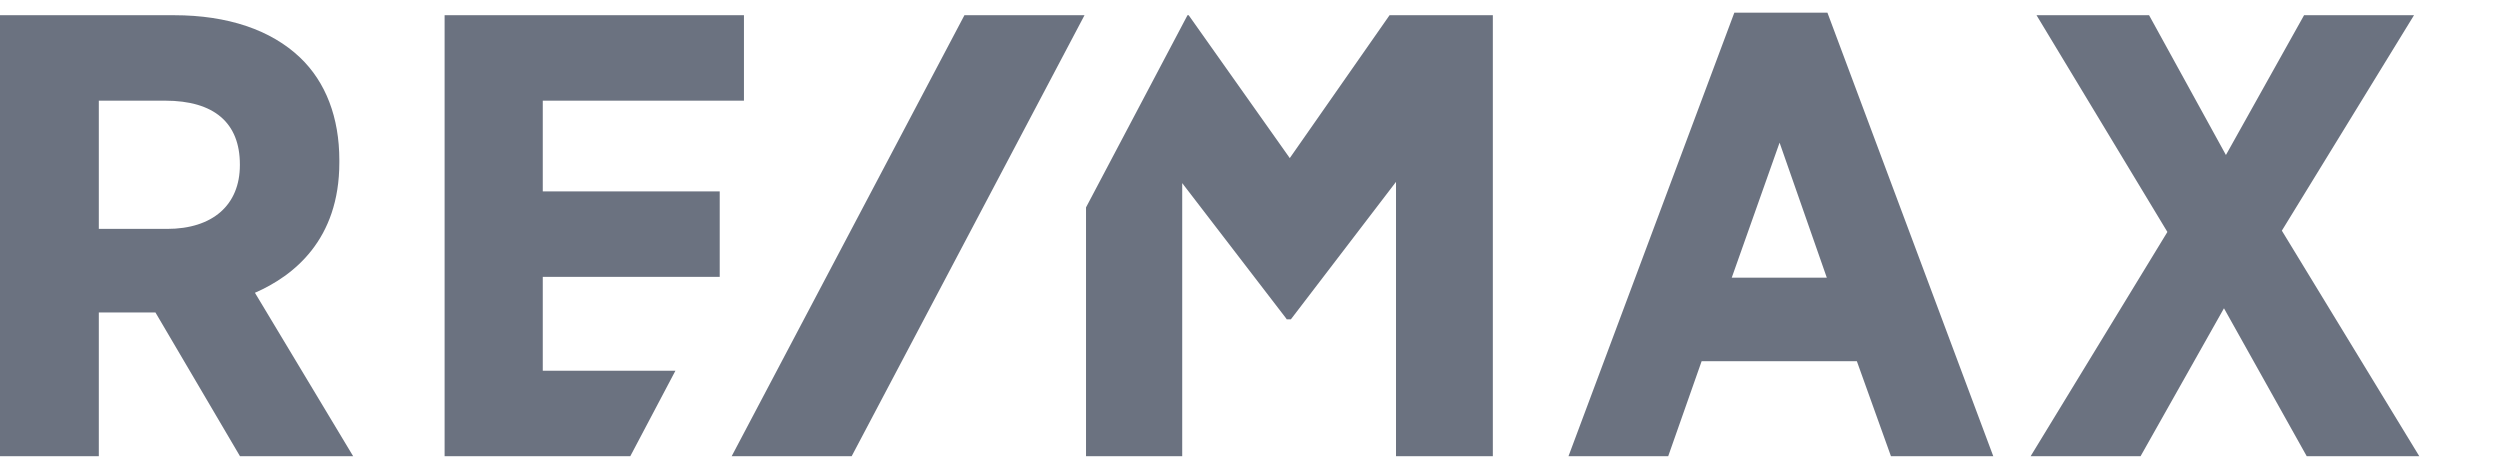
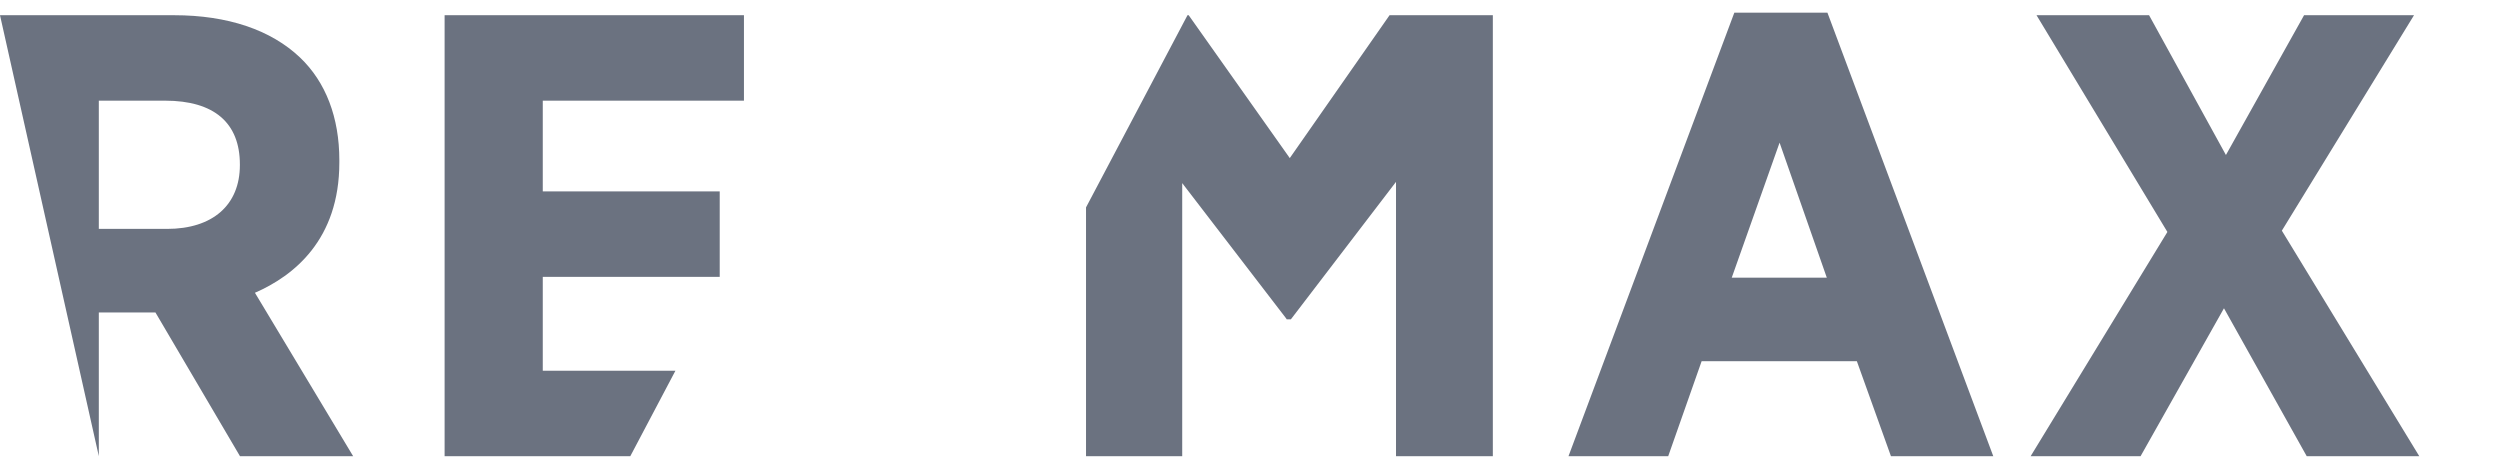
<svg xmlns="http://www.w3.org/2000/svg" fill="none" viewBox="0 0 184 34" height="34" width="184">
-   <path fill="#6B7280" d="M24.975 11.965L24.975 11.782C24.975 8.648 23.976 6.039 22.088 4.239C19.947 2.198 16.745 1.12 12.825 1.12L-2.2533e-09 1.12L-3.97012e-07 33.576L7.273 33.576L7.273 22.998L11.441 22.998L17.663 33.576L25.992 33.576L18.763 21.548C21.631 20.3 24.975 17.632 24.975 11.967M17.655 12.105L17.655 12.151C17.655 15.091 15.651 16.847 12.294 16.847L7.273 16.847L7.273 7.409L12.15 7.409C15.751 7.409 17.655 9.033 17.655 12.105ZM127.646 0.934L115.441 33.576L122.78 33.576L125.24 26.585L136.665 26.585L139.174 33.576L146.705 33.576L134.499 0.934L127.646 0.934ZM134.45 20.434L127.457 20.434L130.977 10.499L134.452 20.434L134.45 20.434ZM167.943 16.979L177.671 1.12L169.579 1.12L163.828 11.408L158.172 1.12L149.888 1.12L159.52 17.072L149.454 33.578L157.545 33.578L163.684 22.689L169.776 33.578L178.06 33.578L167.947 16.981L167.943 16.979ZM39.948 27.287L39.948 20.377L52.971 20.377L52.971 14.088L39.948 14.088L39.948 7.409L54.755 7.409L54.755 1.118L32.723 1.118L32.723 33.574L46.391 33.574L49.712 27.285L39.948 27.285L39.948 27.287ZM102.273 1.118L94.928 11.636L87.486 1.118L87.401 1.118L79.931 15.265L79.931 33.574L87.011 33.574L87.011 13.477L94.662 23.438L94.701 23.505L95.007 23.505L102.746 13.386L102.746 33.576L109.873 33.576L109.873 1.118L102.271 1.118L102.273 1.118Z" />
-   <path fill="#6B7280" d="M70.984 1.117L53.852 33.576L62.683 33.576L79.822 1.117L70.984 1.117Z" />
+   <path fill="#6B7280" d="M24.975 11.965L24.975 11.782C24.975 8.648 23.976 6.039 22.088 4.239C19.947 2.198 16.745 1.12 12.825 1.12L-2.2533e-09 1.12L7.273 33.576L7.273 22.998L11.441 22.998L17.663 33.576L25.992 33.576L18.763 21.548C21.631 20.3 24.975 17.632 24.975 11.967M17.655 12.105L17.655 12.151C17.655 15.091 15.651 16.847 12.294 16.847L7.273 16.847L7.273 7.409L12.15 7.409C15.751 7.409 17.655 9.033 17.655 12.105ZM127.646 0.934L115.441 33.576L122.78 33.576L125.24 26.585L136.665 26.585L139.174 33.576L146.705 33.576L134.499 0.934L127.646 0.934ZM134.45 20.434L127.457 20.434L130.977 10.499L134.452 20.434L134.45 20.434ZM167.943 16.979L177.671 1.12L169.579 1.12L163.828 11.408L158.172 1.12L149.888 1.12L159.52 17.072L149.454 33.578L157.545 33.578L163.684 22.689L169.776 33.578L178.06 33.578L167.947 16.981L167.943 16.979ZM39.948 27.287L39.948 20.377L52.971 20.377L52.971 14.088L39.948 14.088L39.948 7.409L54.755 7.409L54.755 1.118L32.723 1.118L32.723 33.574L46.391 33.574L49.712 27.285L39.948 27.285L39.948 27.287ZM102.273 1.118L94.928 11.636L87.486 1.118L87.401 1.118L79.931 15.265L79.931 33.574L87.011 33.574L87.011 13.477L94.662 23.438L94.701 23.505L95.007 23.505L102.746 13.386L102.746 33.576L109.873 33.576L109.873 1.118L102.271 1.118L102.273 1.118Z" />
</svg>